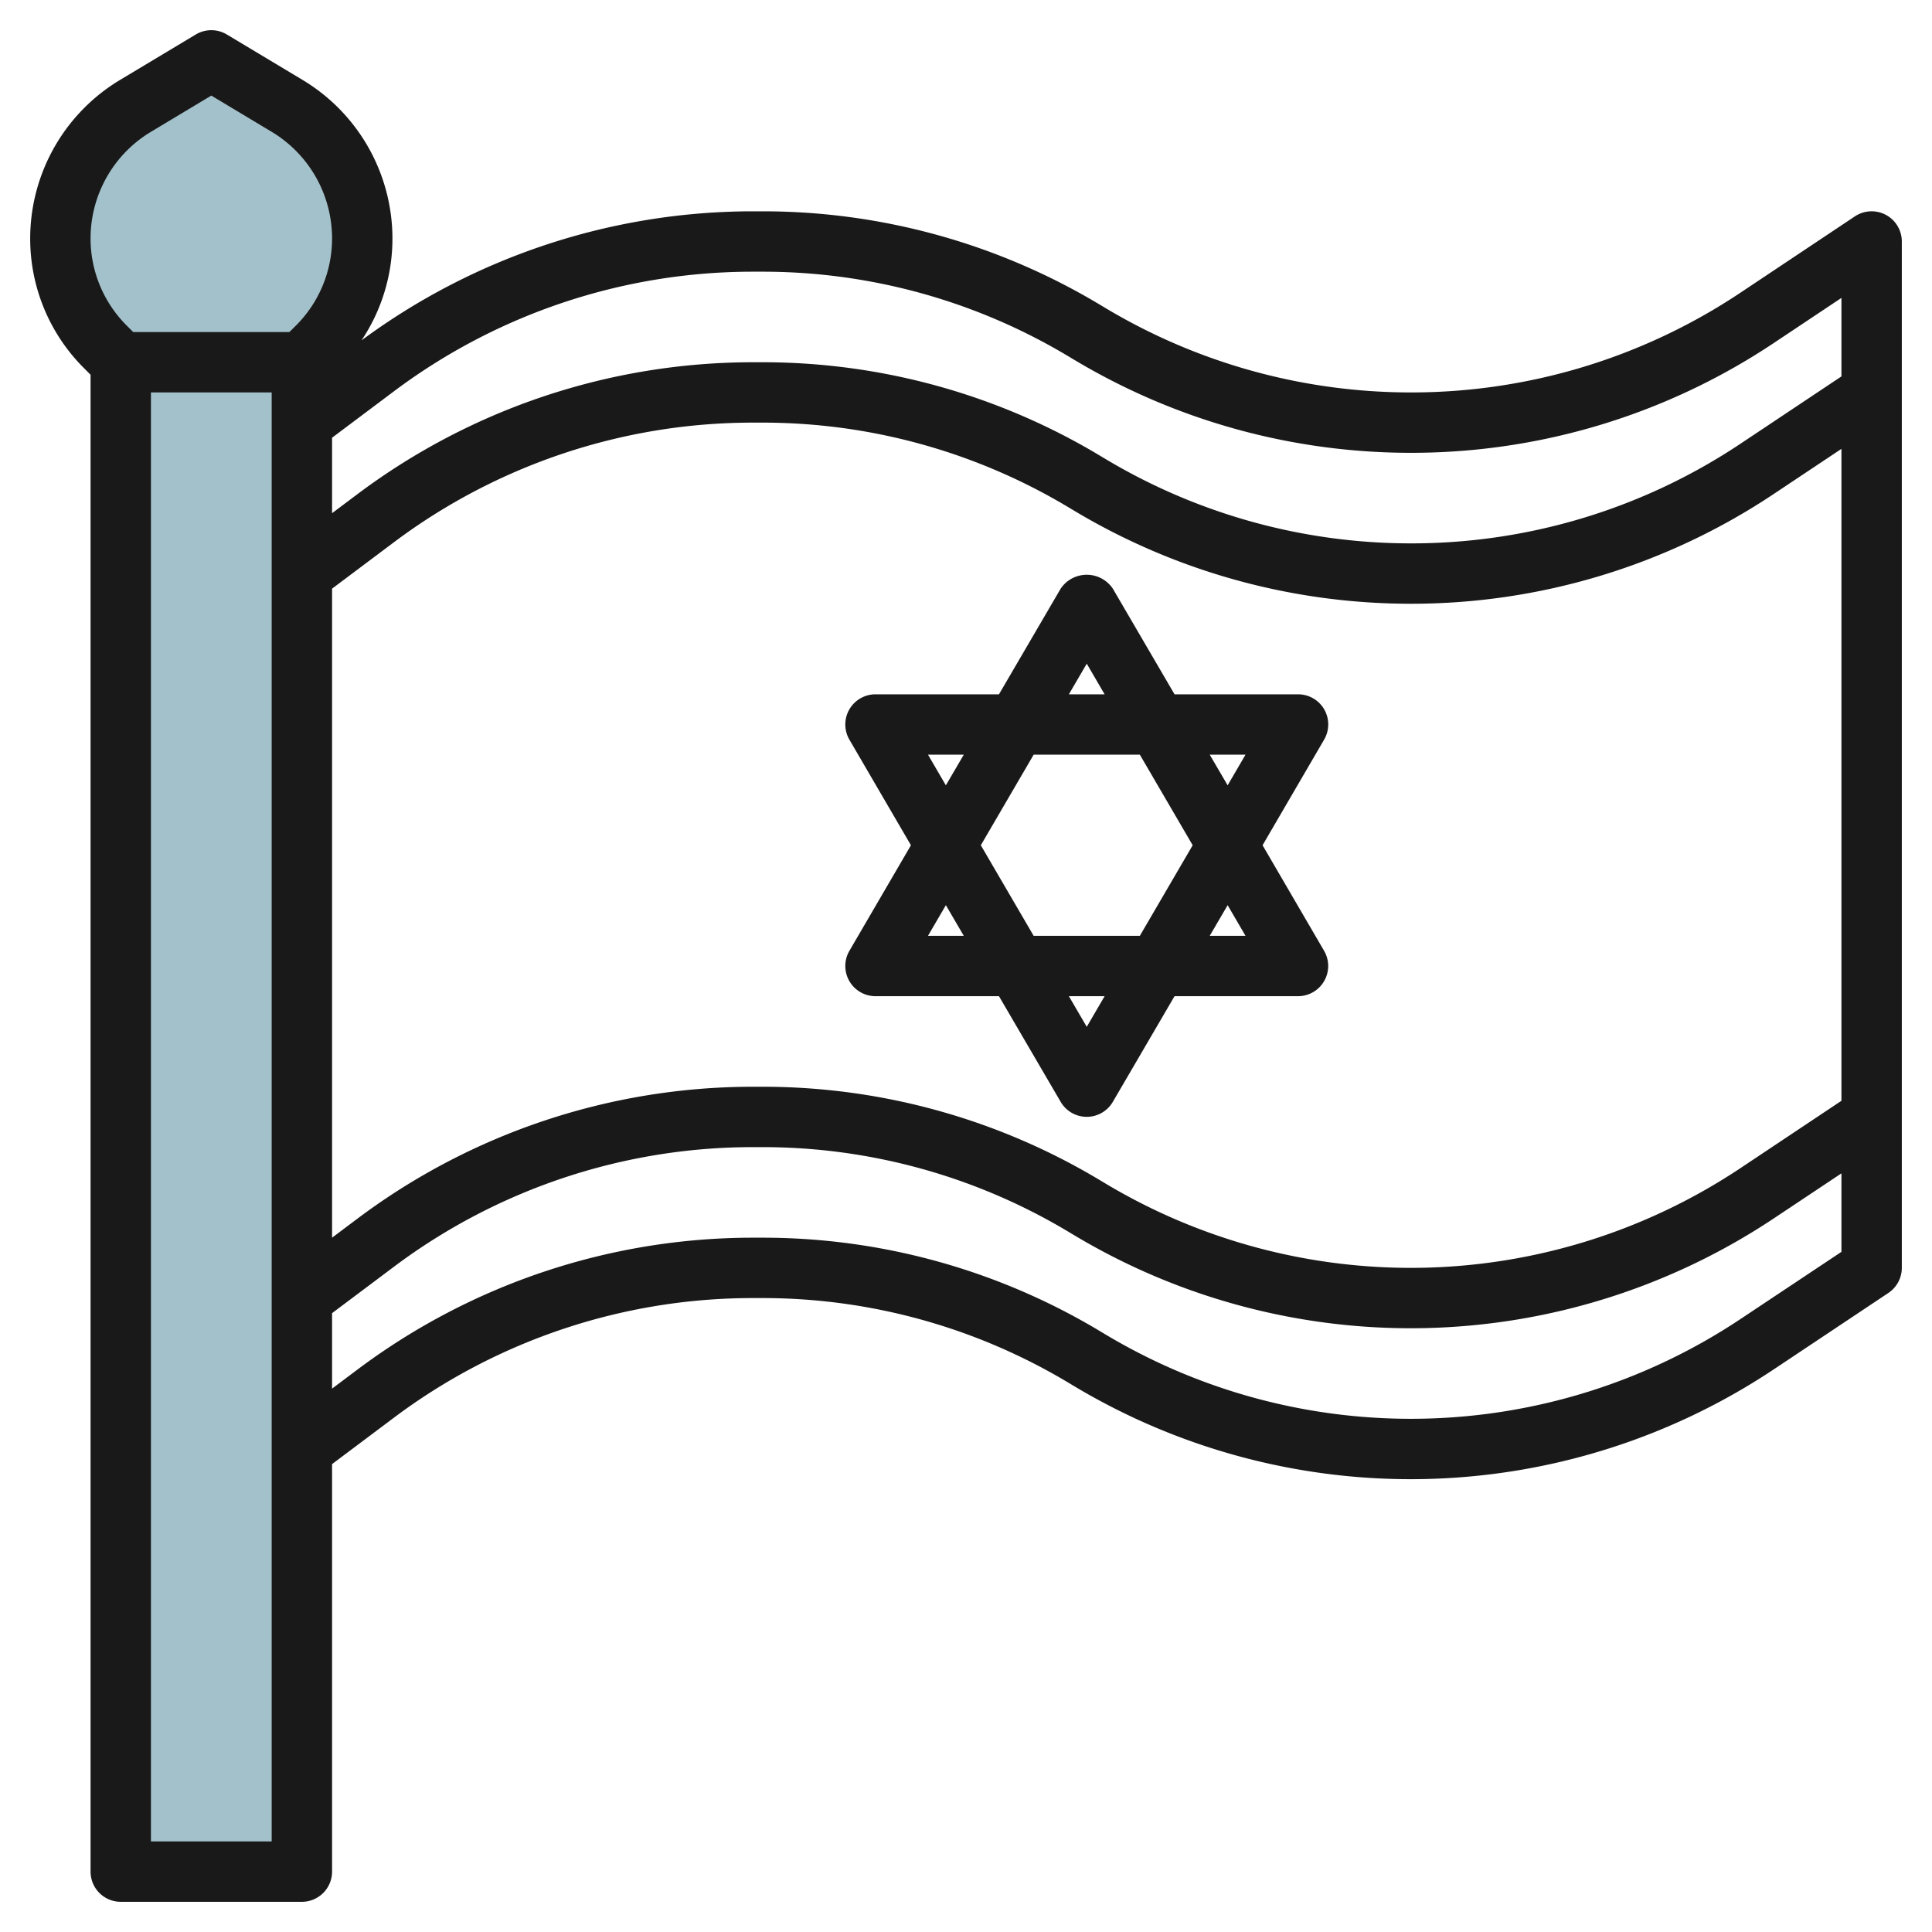
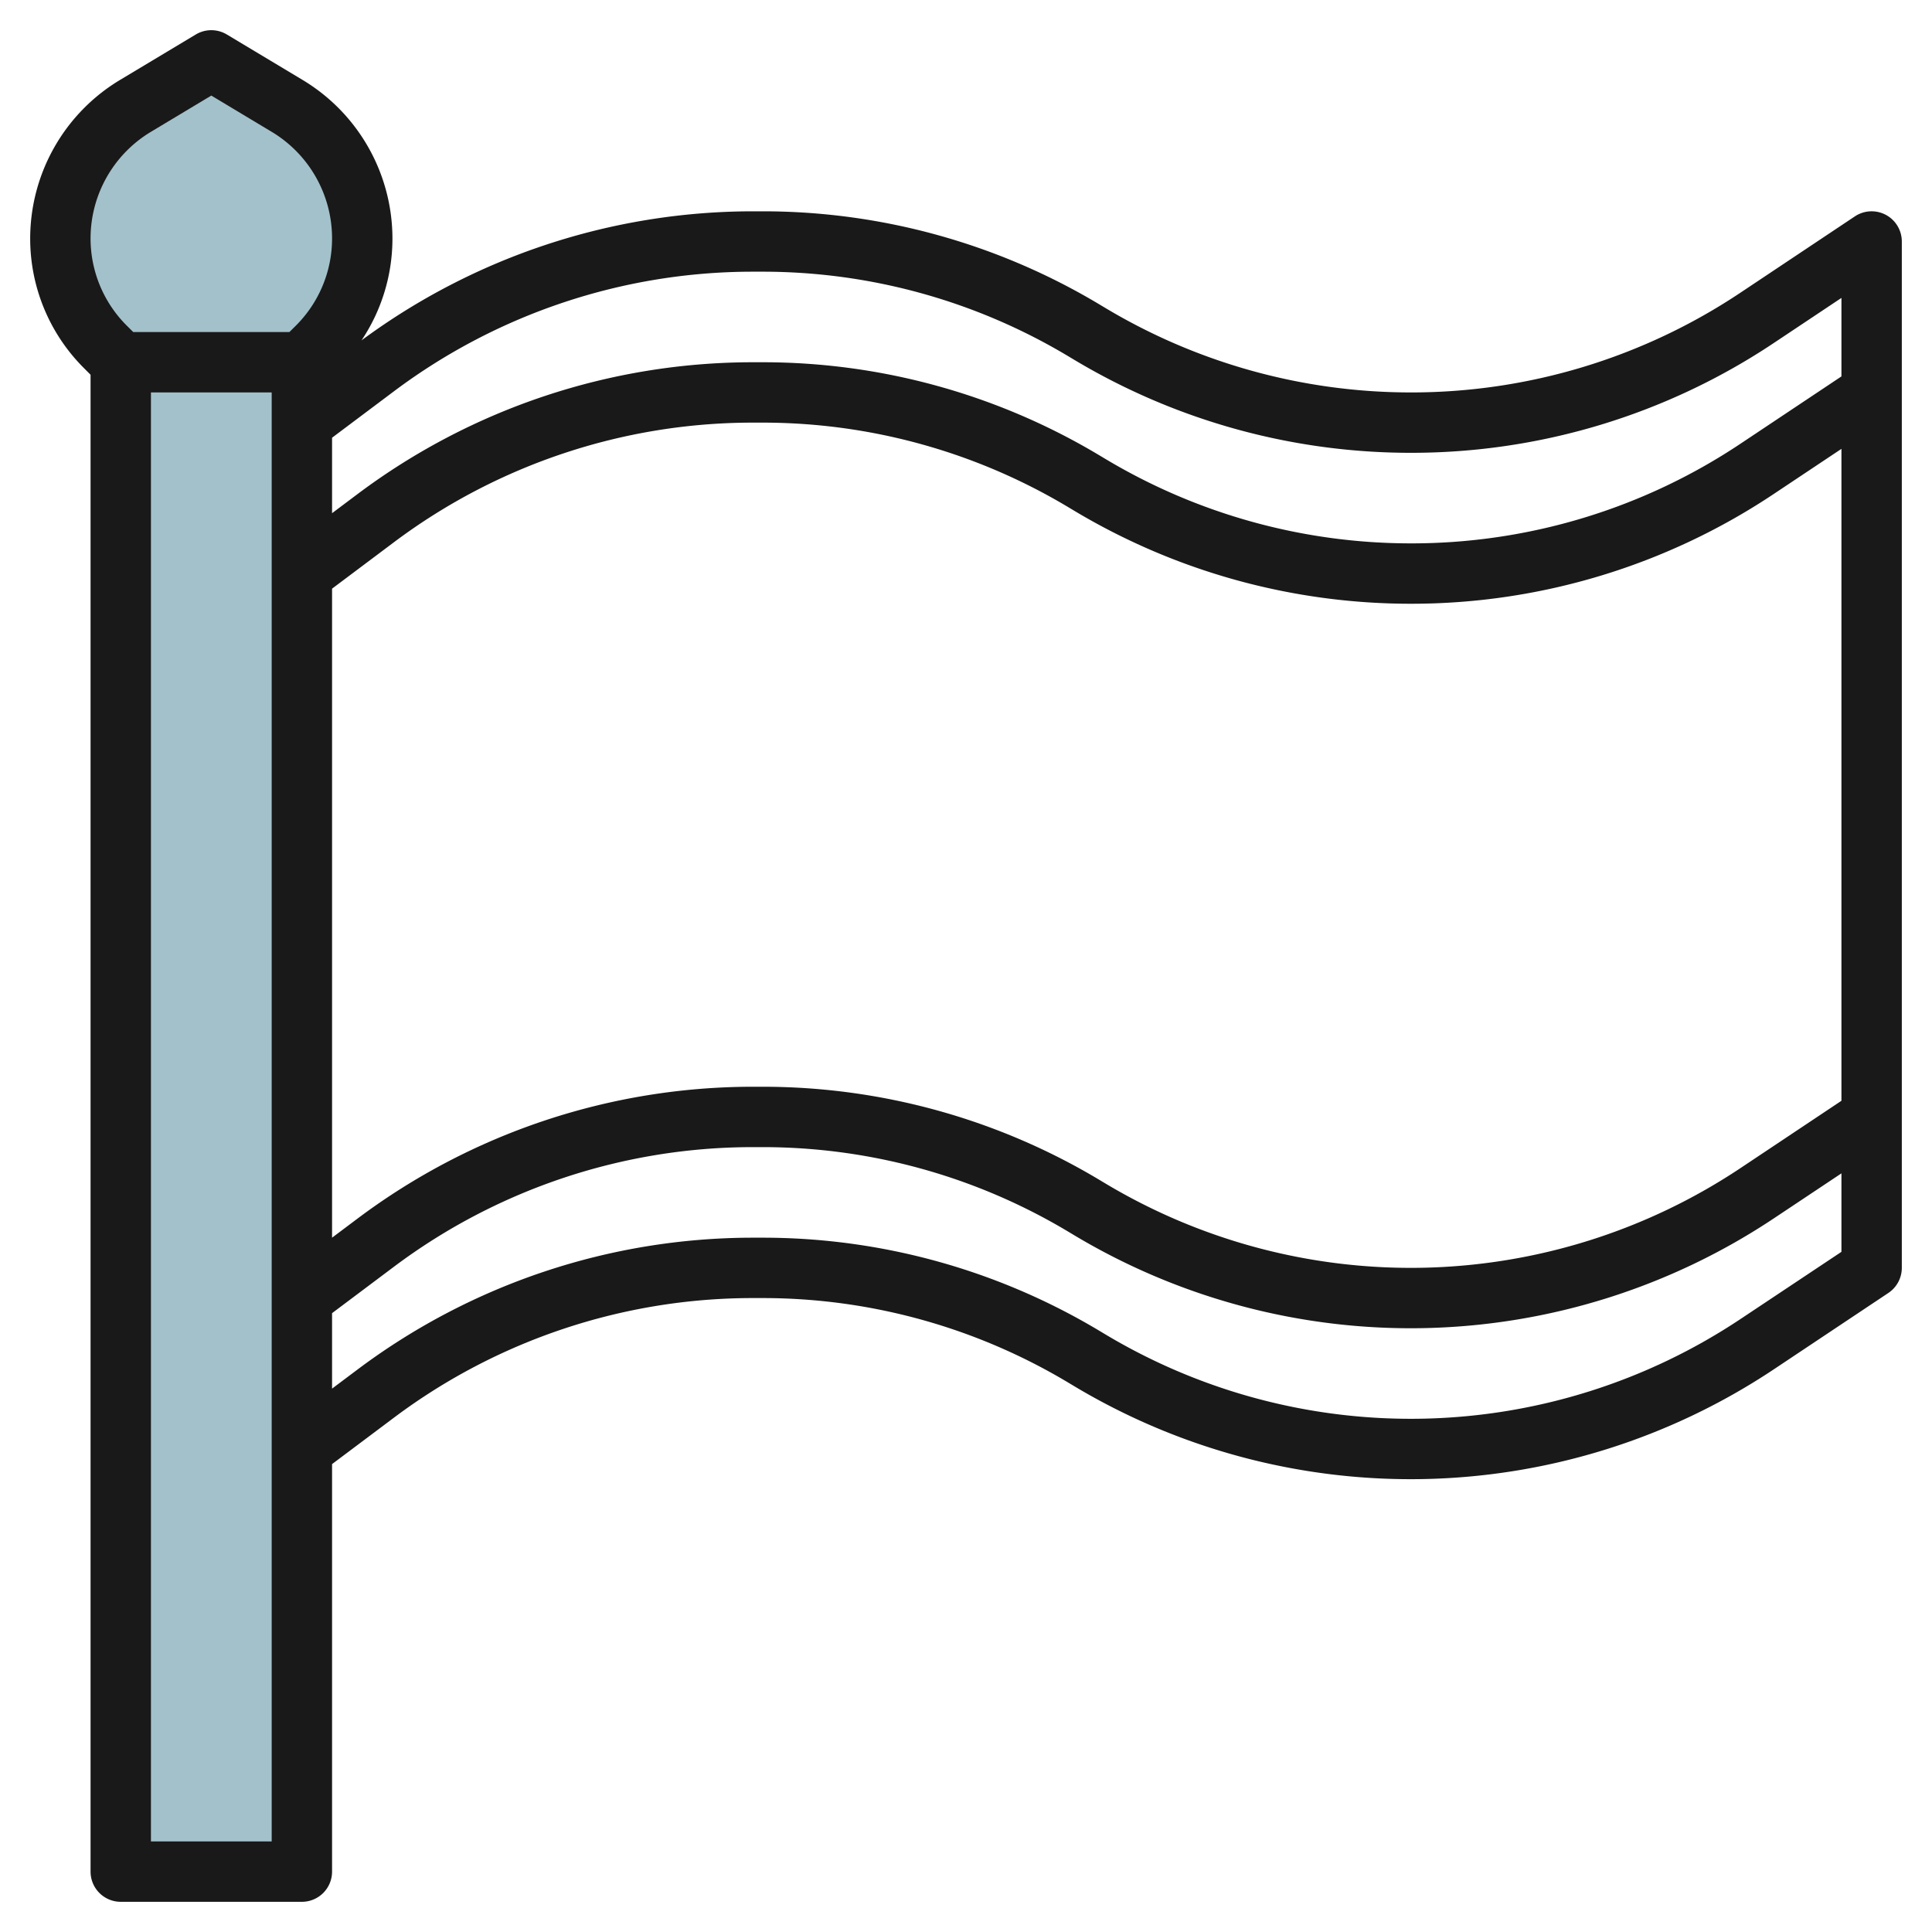
<svg xmlns="http://www.w3.org/2000/svg" id="Layer_3" data-name="Layer 3" viewBox="0 0 64 64" width="512" height="512">
  <rect x="4" y="12" width="6" height="50" style="fill:#a3c1ca" />
  <path d="M9.524,3.514,7,2,4.476,3.514a5.1,5.1,0,0,0-.982,7.98L4,12h6l.506-.506a5.1,5.1,0,0,0-.982-7.98Z" style="fill:#a3c1ca" />
  <path d="M62.472,7.118a1,1,0,0,0-1.027.05L57.66,9.692A19.638,19.638,0,0,1,46.733,13,19.7,19.7,0,0,1,36.6,10.192l-.167-.1A21.7,21.7,0,0,0,25.267,7H24.9a21.829,21.829,0,0,0-12.924,4.275A6.055,6.055,0,0,0,13,7.888a6.132,6.132,0,0,0-2.961-5.231L7.515,1.143a1,1,0,0,0-1.03,0L3.961,2.657A6.132,6.132,0,0,0,1,7.888,6.056,6.056,0,0,0,2.787,12.2L3,12.414V62a1,1,0,0,0,1,1h6a1,1,0,0,0,1-1V48.5l2.081-1.561A19.823,19.823,0,0,1,24.9,43h.368A19.7,19.7,0,0,1,35.4,45.808l.167.1a21.7,21.7,0,0,0,23.2-.552l3.786-2.524A1,1,0,0,0,63,42V8A1,1,0,0,0,62.472,7.118ZM61,36.465l-3.34,2.227a19.7,19.7,0,0,1-21.062.5l-.167-.1A21.7,21.7,0,0,0,25.267,36H24.9A21.835,21.835,0,0,0,11.88,40.34L11,41V19.5l2.081-1.561A19.823,19.823,0,0,1,24.9,14h.368A19.7,19.7,0,0,1,35.4,16.808l.167.1A21.7,21.7,0,0,0,46.733,20a21.63,21.63,0,0,0,12.036-3.644L61,14.869ZM24.9,9h.368A19.7,19.7,0,0,1,35.4,11.808l.167.1A21.7,21.7,0,0,0,46.733,15a21.63,21.63,0,0,0,12.036-3.644L61,9.869v2.6l-3.34,2.227A19.638,19.638,0,0,1,46.733,18,19.7,19.7,0,0,1,36.6,15.192l-.167-.1A21.7,21.7,0,0,0,25.267,12H24.9A21.835,21.835,0,0,0,11.88,16.34L11,17V14.5l2.081-1.561A19.823,19.823,0,0,1,24.9,9ZM3,7.888A4.12,4.12,0,0,1,4.991,4.372L7,3.166,9.009,4.372A4.12,4.12,0,0,1,11,7.888a4.072,4.072,0,0,1-1.2,2.9L9.586,11H4.414L4.2,10.787A4.072,4.072,0,0,1,3,7.888ZM5,61V13H9V61ZM57.66,43.692a19.7,19.7,0,0,1-21.062.5l-.167-.1A21.7,21.7,0,0,0,25.267,41H24.9A21.835,21.835,0,0,0,11.88,45.34L11,46V43.5l2.081-1.561A19.823,19.823,0,0,1,24.9,38h.368A19.7,19.7,0,0,1,35.4,40.808l.167.1a21.7,21.7,0,0,0,23.2-.552L61,38.869v2.6Z" style="fill:#191919" />
-   <path d="M43.867,23.5A1,1,0,0,0,43,23H38.908l-2.044-3.5a1.041,1.041,0,0,0-1.728,0L33.092,23H29a1,1,0,0,0-.864,1.5l2.04,3.5-2.04,3.5A1,1,0,0,0,29,33h4.092l2.044,3.5a1,1,0,0,0,1.728,0L38.908,33H43a1,1,0,0,0,.864-1.5L41.824,28l2.04-3.5A1,1,0,0,0,43.867,23.5ZM36,21.985,36.592,23H35.408ZM37.759,25l1.75,3-1.75,3H34.241l-1.75-3,1.75-3Zm-7.018,0h1.185l-.593,1.015Zm0,6,.592-1.015L31.926,31ZM36,34.015,35.408,33h1.184ZM41.259,31H40.074l.593-1.015Zm-1.185-6h1.185l-.592,1.015Z" style="fill:#191919" />
</svg>